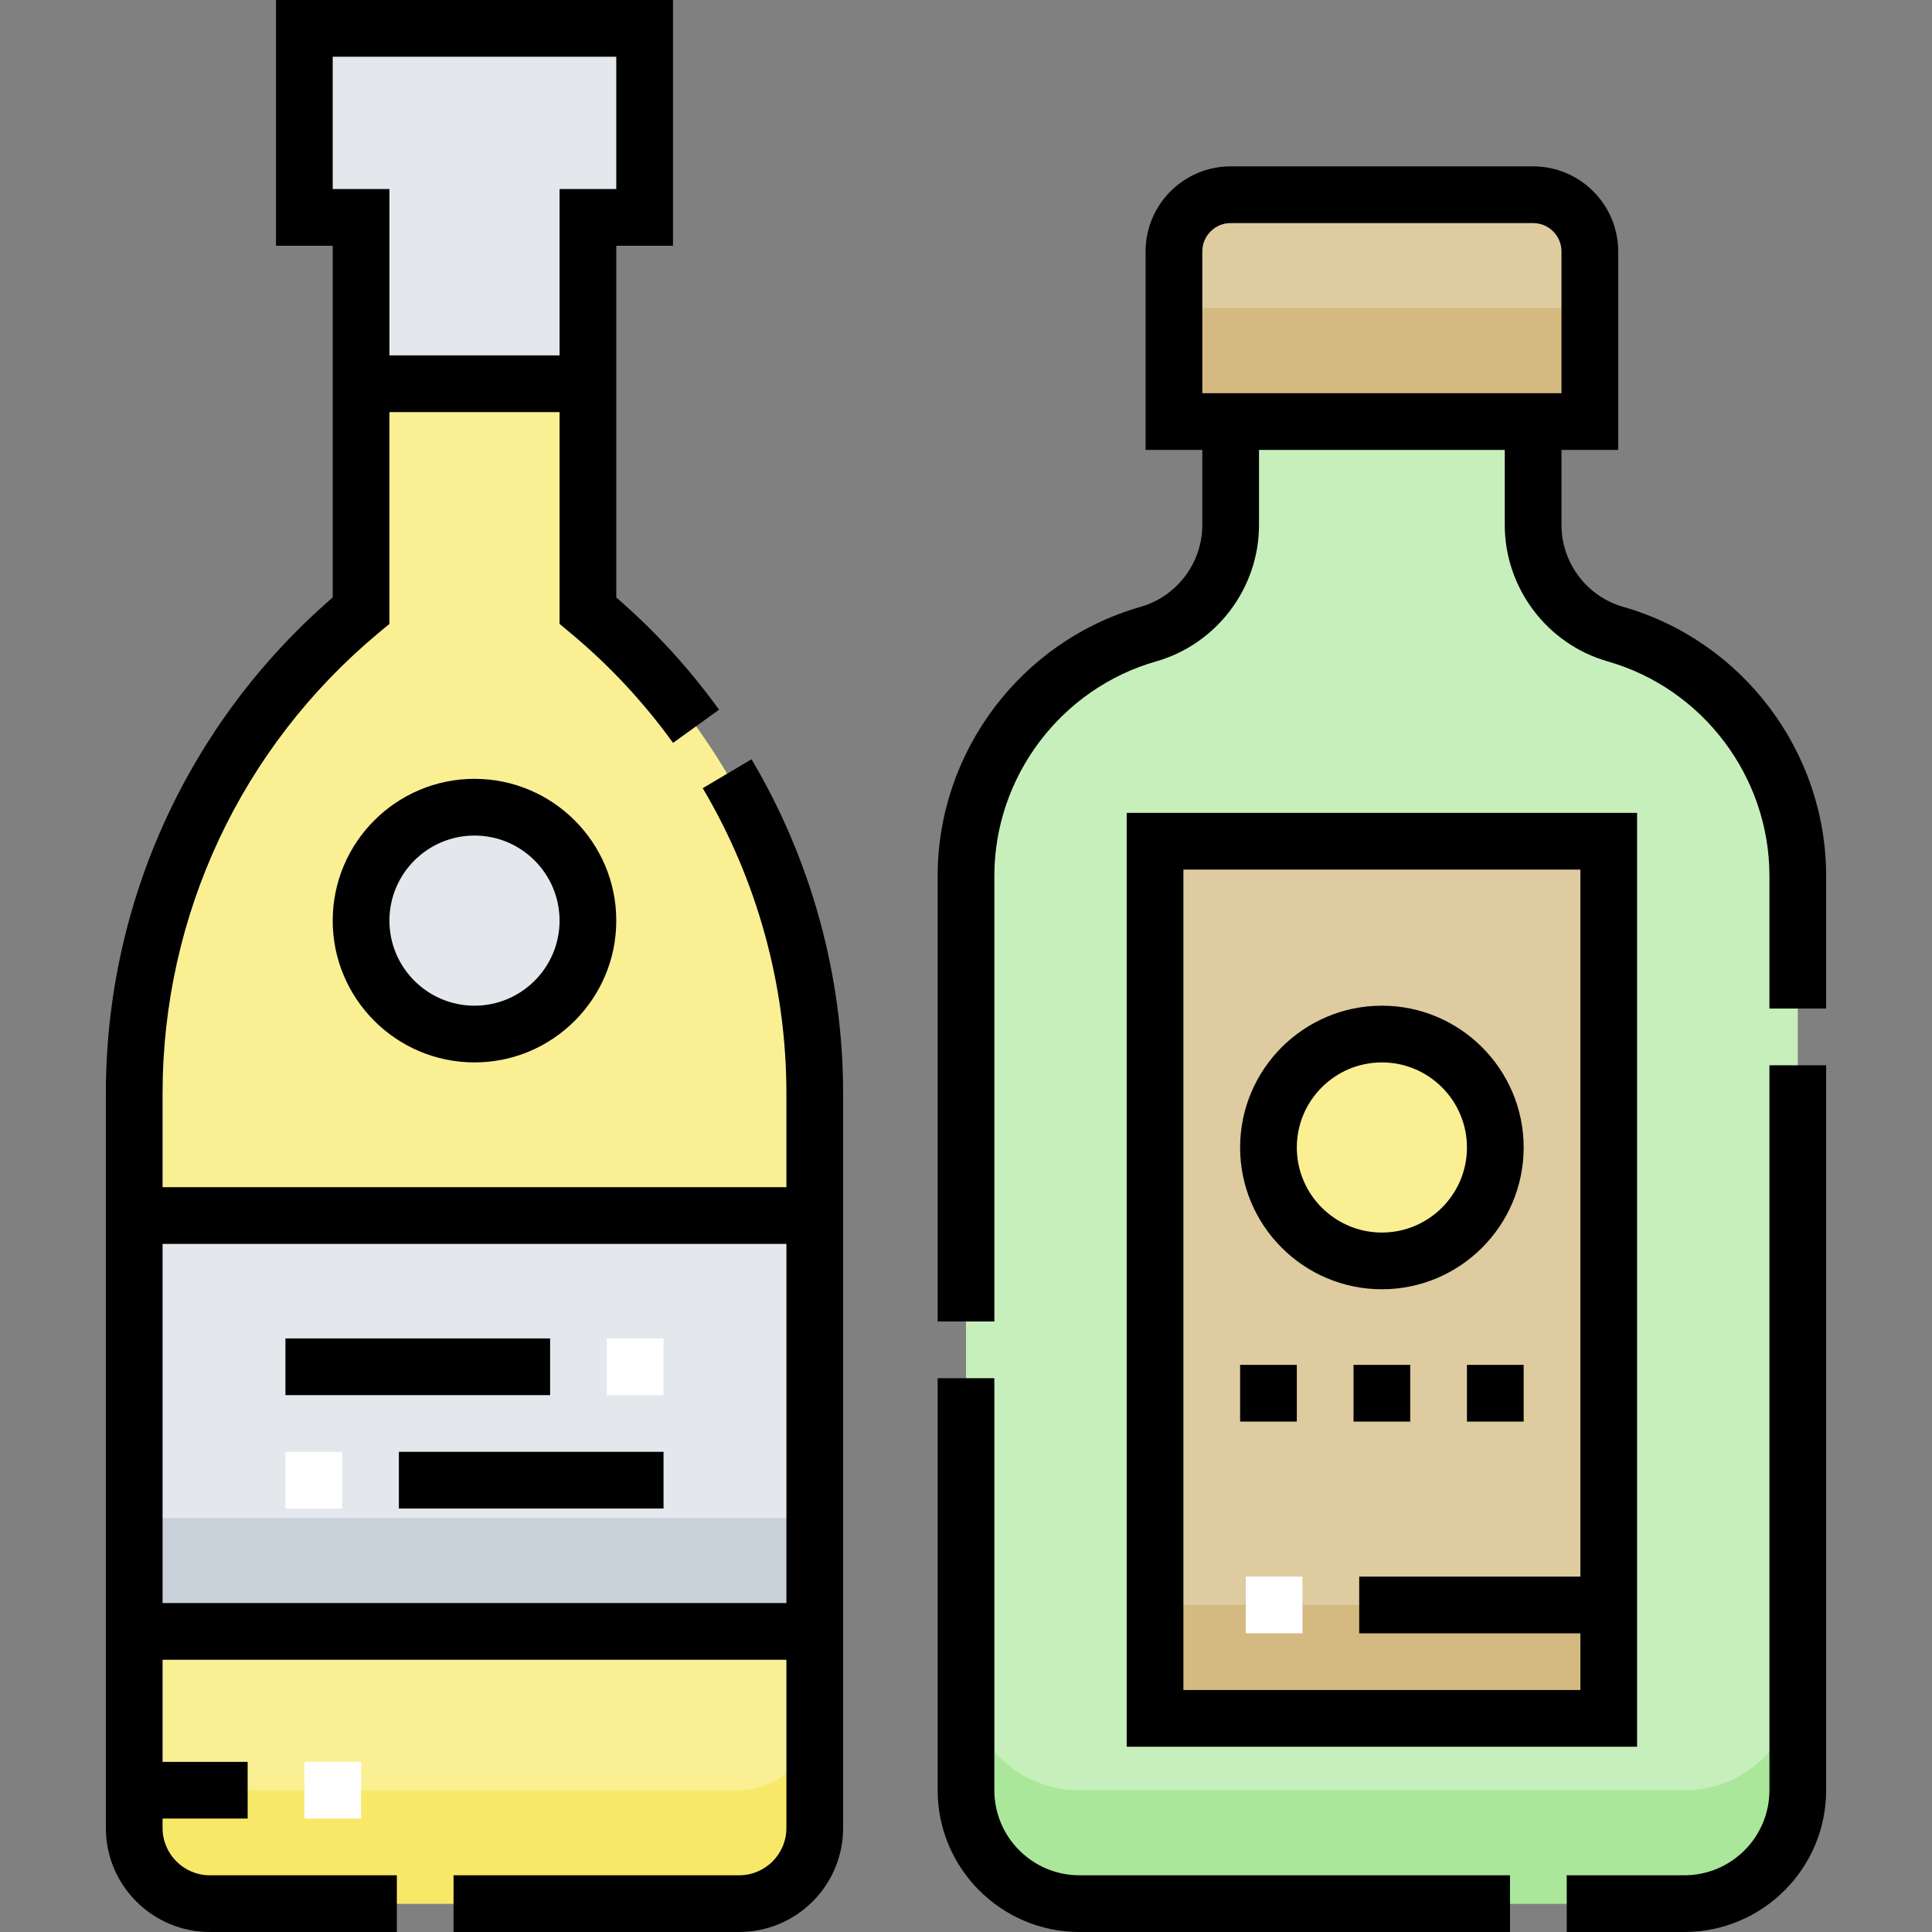
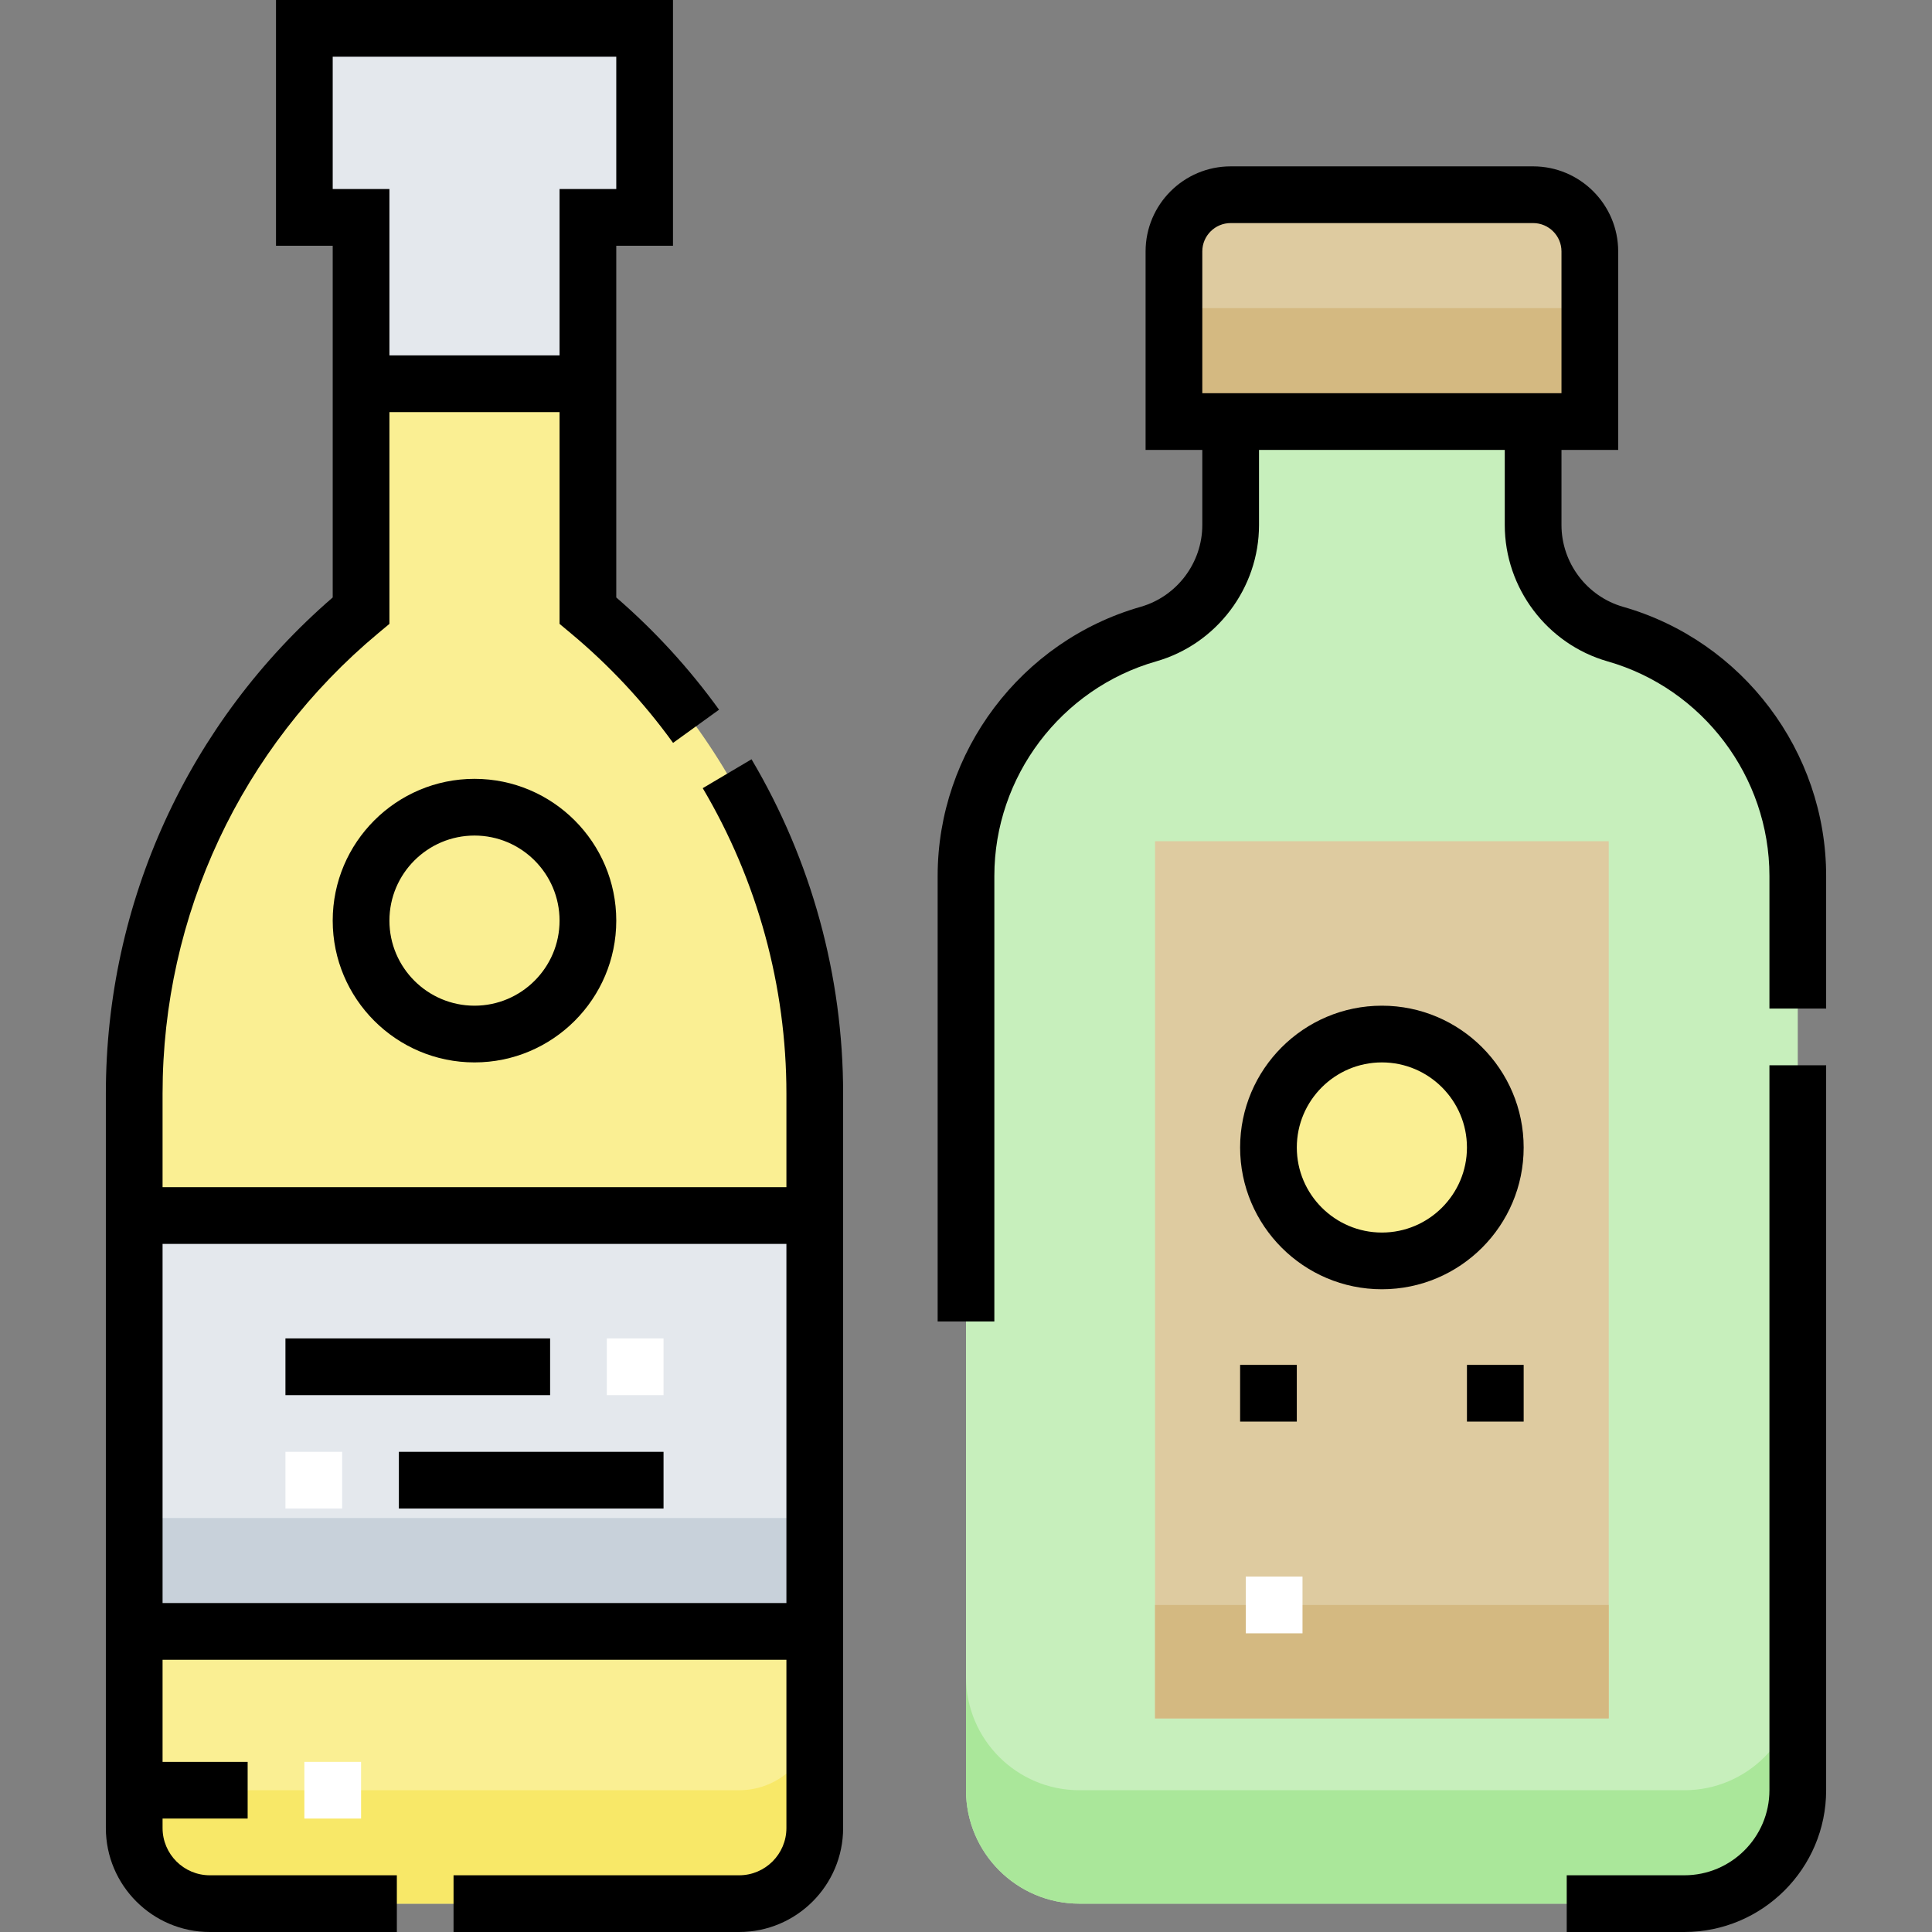
<svg xmlns="http://www.w3.org/2000/svg" width="110" height="110" viewBox="0 0 110 110" fill="none">
  <rect x="0" y="0" width="110" height="110" fill="#808080" stroke="none" />
  <g clip-path="url(#clip0_1867_2452)">
    <path d="M33.474 12.378H36.703V1.615H17.329V12.378H20.558V21.849H33.474V12.378Z" fill="#E4E8ED" />
    <path d="M33.532 34.814L33.474 34.765V21.849H20.558V34.765L20.499 34.814C12.352 41.603 7.642 51.66 7.642 62.265V104.08C7.642 106.458 9.569 108.386 11.947 108.386H42.084C44.462 108.386 46.389 106.458 46.389 104.08V62.265C46.389 51.66 41.679 41.603 33.532 34.814Z" fill="#FAEF93" />
    <path d="M42.084 101.928H11.947C9.569 101.928 7.642 100 7.642 97.622V104.08C7.642 106.458 9.569 108.386 11.947 108.386H42.084C44.462 108.386 46.389 106.458 46.389 104.08V97.622C46.389 100 44.462 101.928 42.084 101.928Z" fill="#F8E868" />
    <path d="M7.642 69.207H46.389V92.886H7.642V69.207Z" fill="#E4E8ED" />
    <path d="M7.642 86.429H46.389V92.886H7.642V86.429Z" fill="#C8D1DA" />
-     <path d="M27.016 58.875C30.582 58.875 33.474 55.983 33.474 52.417C33.474 48.85 30.582 45.959 27.016 45.959C23.449 45.959 20.558 48.85 20.558 52.417C20.558 55.983 23.449 58.875 27.016 58.875Z" fill="#E4E8ED" />
    <path d="M87.29 11.086H70.068C68.285 11.086 66.84 12.532 66.84 14.315V24.002H90.519V14.315C90.519 12.532 89.073 11.086 87.29 11.086Z" fill="#DECBA0" />
    <path d="M66.84 17.544H90.519V24.002H66.84V17.544Z" fill="#D4B981" />
    <path d="M87.29 29.894V24.002H70.069V29.894C70.069 32.777 68.157 35.311 65.385 36.103C59.238 37.86 55 43.478 55 49.871V101.928C55 105.494 57.891 108.386 61.458 108.386H95.9C99.467 108.386 102.358 105.494 102.358 101.928V49.871C102.358 43.478 98.12 37.86 91.973 36.103C89.201 35.311 87.29 32.777 87.29 29.894Z" fill="#C7EFBC" />
    <path d="M95.9 101.928H61.458C57.891 101.928 55 99.036 55 95.47V101.928C55 105.494 57.891 108.386 61.458 108.386H95.9C99.467 108.386 102.358 105.494 102.358 101.928V95.47C102.358 99.036 99.467 101.928 95.9 101.928Z" fill="#AAE79A" />
    <path d="M65.763 47.896H91.595V97.838H65.763V47.896Z" fill="#DECBA0" />
    <path d="M65.763 91.38H91.595V97.838H65.763V91.38Z" fill="#D4B981" />
    <path d="M78.679 71.791C82.246 71.791 85.137 68.899 85.137 65.333C85.137 61.766 82.246 58.875 78.679 58.875C75.112 58.875 72.221 61.766 72.221 65.333C72.221 68.899 75.112 71.791 78.679 71.791Z" fill="#FAEF93" />
    <path d="M40.011 44.875C43.127 50.137 44.775 56.15 44.775 62.265V67.593H9.256V62.265C9.256 52.109 13.731 42.556 21.534 36.053L22.172 35.521V23.464H31.859V35.521L32.498 36.054C34.692 37.882 36.652 39.983 38.322 42.297L40.94 40.407C39.245 38.059 37.279 35.912 35.088 34.017V13.992H38.317V0H15.714V13.992H18.943V34.017C10.726 41.121 6.027 51.377 6.027 62.265V104.08C6.027 107.344 8.683 110 11.947 110H22.595V106.771H11.947C10.463 106.771 9.256 105.564 9.256 104.08V103.542H14.1V100.313H9.256V94.501H44.775V104.08C44.775 105.564 43.568 106.771 42.084 106.771H25.823V110H42.084C45.348 110 48.004 107.344 48.004 104.08V62.265C48.004 55.572 46.201 48.989 42.789 43.23L40.011 44.875ZM18.943 3.229H35.088V10.763H31.859V20.235H22.172V10.763H18.943V3.229ZM44.775 91.272H9.256V70.822H44.775V91.272Z" fill="black" />
    <path d="M16.252 76.204H31.321V79.433H16.252V76.204Z" fill="black" />
    <path d="M22.71 82.661H37.779V85.89H22.71V82.661Z" fill="black" />
    <path d="M27.016 44.344C22.564 44.344 18.943 47.966 18.943 52.417C18.943 56.868 22.564 60.489 27.016 60.489C31.467 60.489 35.088 56.868 35.088 52.417C35.088 47.966 31.467 44.344 27.016 44.344ZM27.016 57.26C24.345 57.26 22.172 55.087 22.172 52.417C22.172 49.746 24.345 47.573 27.016 47.573C29.686 47.573 31.859 49.746 31.859 52.417C31.859 55.087 29.686 57.26 27.016 57.26Z" fill="black" />
    <path d="M78.679 73.405C83.13 73.405 86.751 69.784 86.751 65.333C86.751 60.882 83.13 57.26 78.679 57.26C74.228 57.26 70.607 60.882 70.607 65.333C70.607 69.784 74.228 73.405 78.679 73.405ZM78.679 60.489C81.35 60.489 83.522 62.662 83.522 65.333C83.522 68.003 81.35 70.176 78.679 70.176C76.008 70.176 73.835 68.003 73.835 65.333C73.835 62.662 76.008 60.489 78.679 60.489Z" fill="black" />
-     <path d="M93.209 46.282H64.149V99.452H93.209V46.282ZM89.98 89.765H77.387V92.994H89.98V96.223H67.378V49.511H89.98V89.765Z" fill="black" />
-     <path d="M77.065 77.71H80.293V80.939H77.065V77.71Z" fill="black" />
    <path d="M83.522 77.71H86.751V80.939H83.522V77.71Z" fill="black" />
    <path d="M70.607 77.71H73.835V80.939H70.607V77.71Z" fill="black" />
    <path d="M100.744 101.928C100.744 104.598 98.571 106.771 95.9 106.771H89.203V110H95.9C100.351 110 103.973 106.379 103.973 101.928V60.652H100.744V101.928Z" fill="black" />
-     <path d="M56.614 101.928V78.47H53.386V101.928C53.386 106.379 57.007 110 61.458 110H85.974V106.771H61.458C58.787 106.771 56.614 104.598 56.614 101.928Z" fill="black" />
    <path d="M92.417 34.551C90.349 33.96 88.904 32.045 88.904 29.894V25.616H92.133V14.315C92.133 11.645 89.96 9.472 87.29 9.472H70.069C67.398 9.472 65.225 11.645 65.225 14.315V25.616H68.454V29.894C68.454 32.045 67.009 33.96 64.941 34.551C58.137 36.495 53.386 42.794 53.386 49.871V75.241H56.614V49.871C56.614 44.229 60.403 39.206 65.828 37.656C69.275 36.671 71.683 33.479 71.683 29.894V25.616H85.675V29.894C85.675 33.479 88.083 36.671 91.53 37.656C96.955 39.206 100.744 44.229 100.744 49.871V57.423H103.973V49.871C103.973 42.794 99.221 36.495 92.417 34.551ZM68.454 22.387V14.315C68.454 13.425 69.178 12.701 70.069 12.701H87.29C88.18 12.701 88.904 13.425 88.904 14.315V22.387H68.454Z" fill="black" />
    <path d="M17.329 100.313H20.558V103.542H17.329V100.313Z" fill="white" />
    <path d="M70.93 89.765H74.159V92.994H70.93V89.765Z" fill="white" />
    <path d="M34.55 76.204H37.779V79.433H34.55V76.204Z" fill="white" />
    <path d="M16.252 82.661H19.481V85.89H16.252V82.661Z" fill="white" />
  </g>
  <defs>
    <clipPath id="clip0_1867_2452">
      <rect width="110" height="110" fill="white" />
    </clipPath>
  </defs>
</svg>